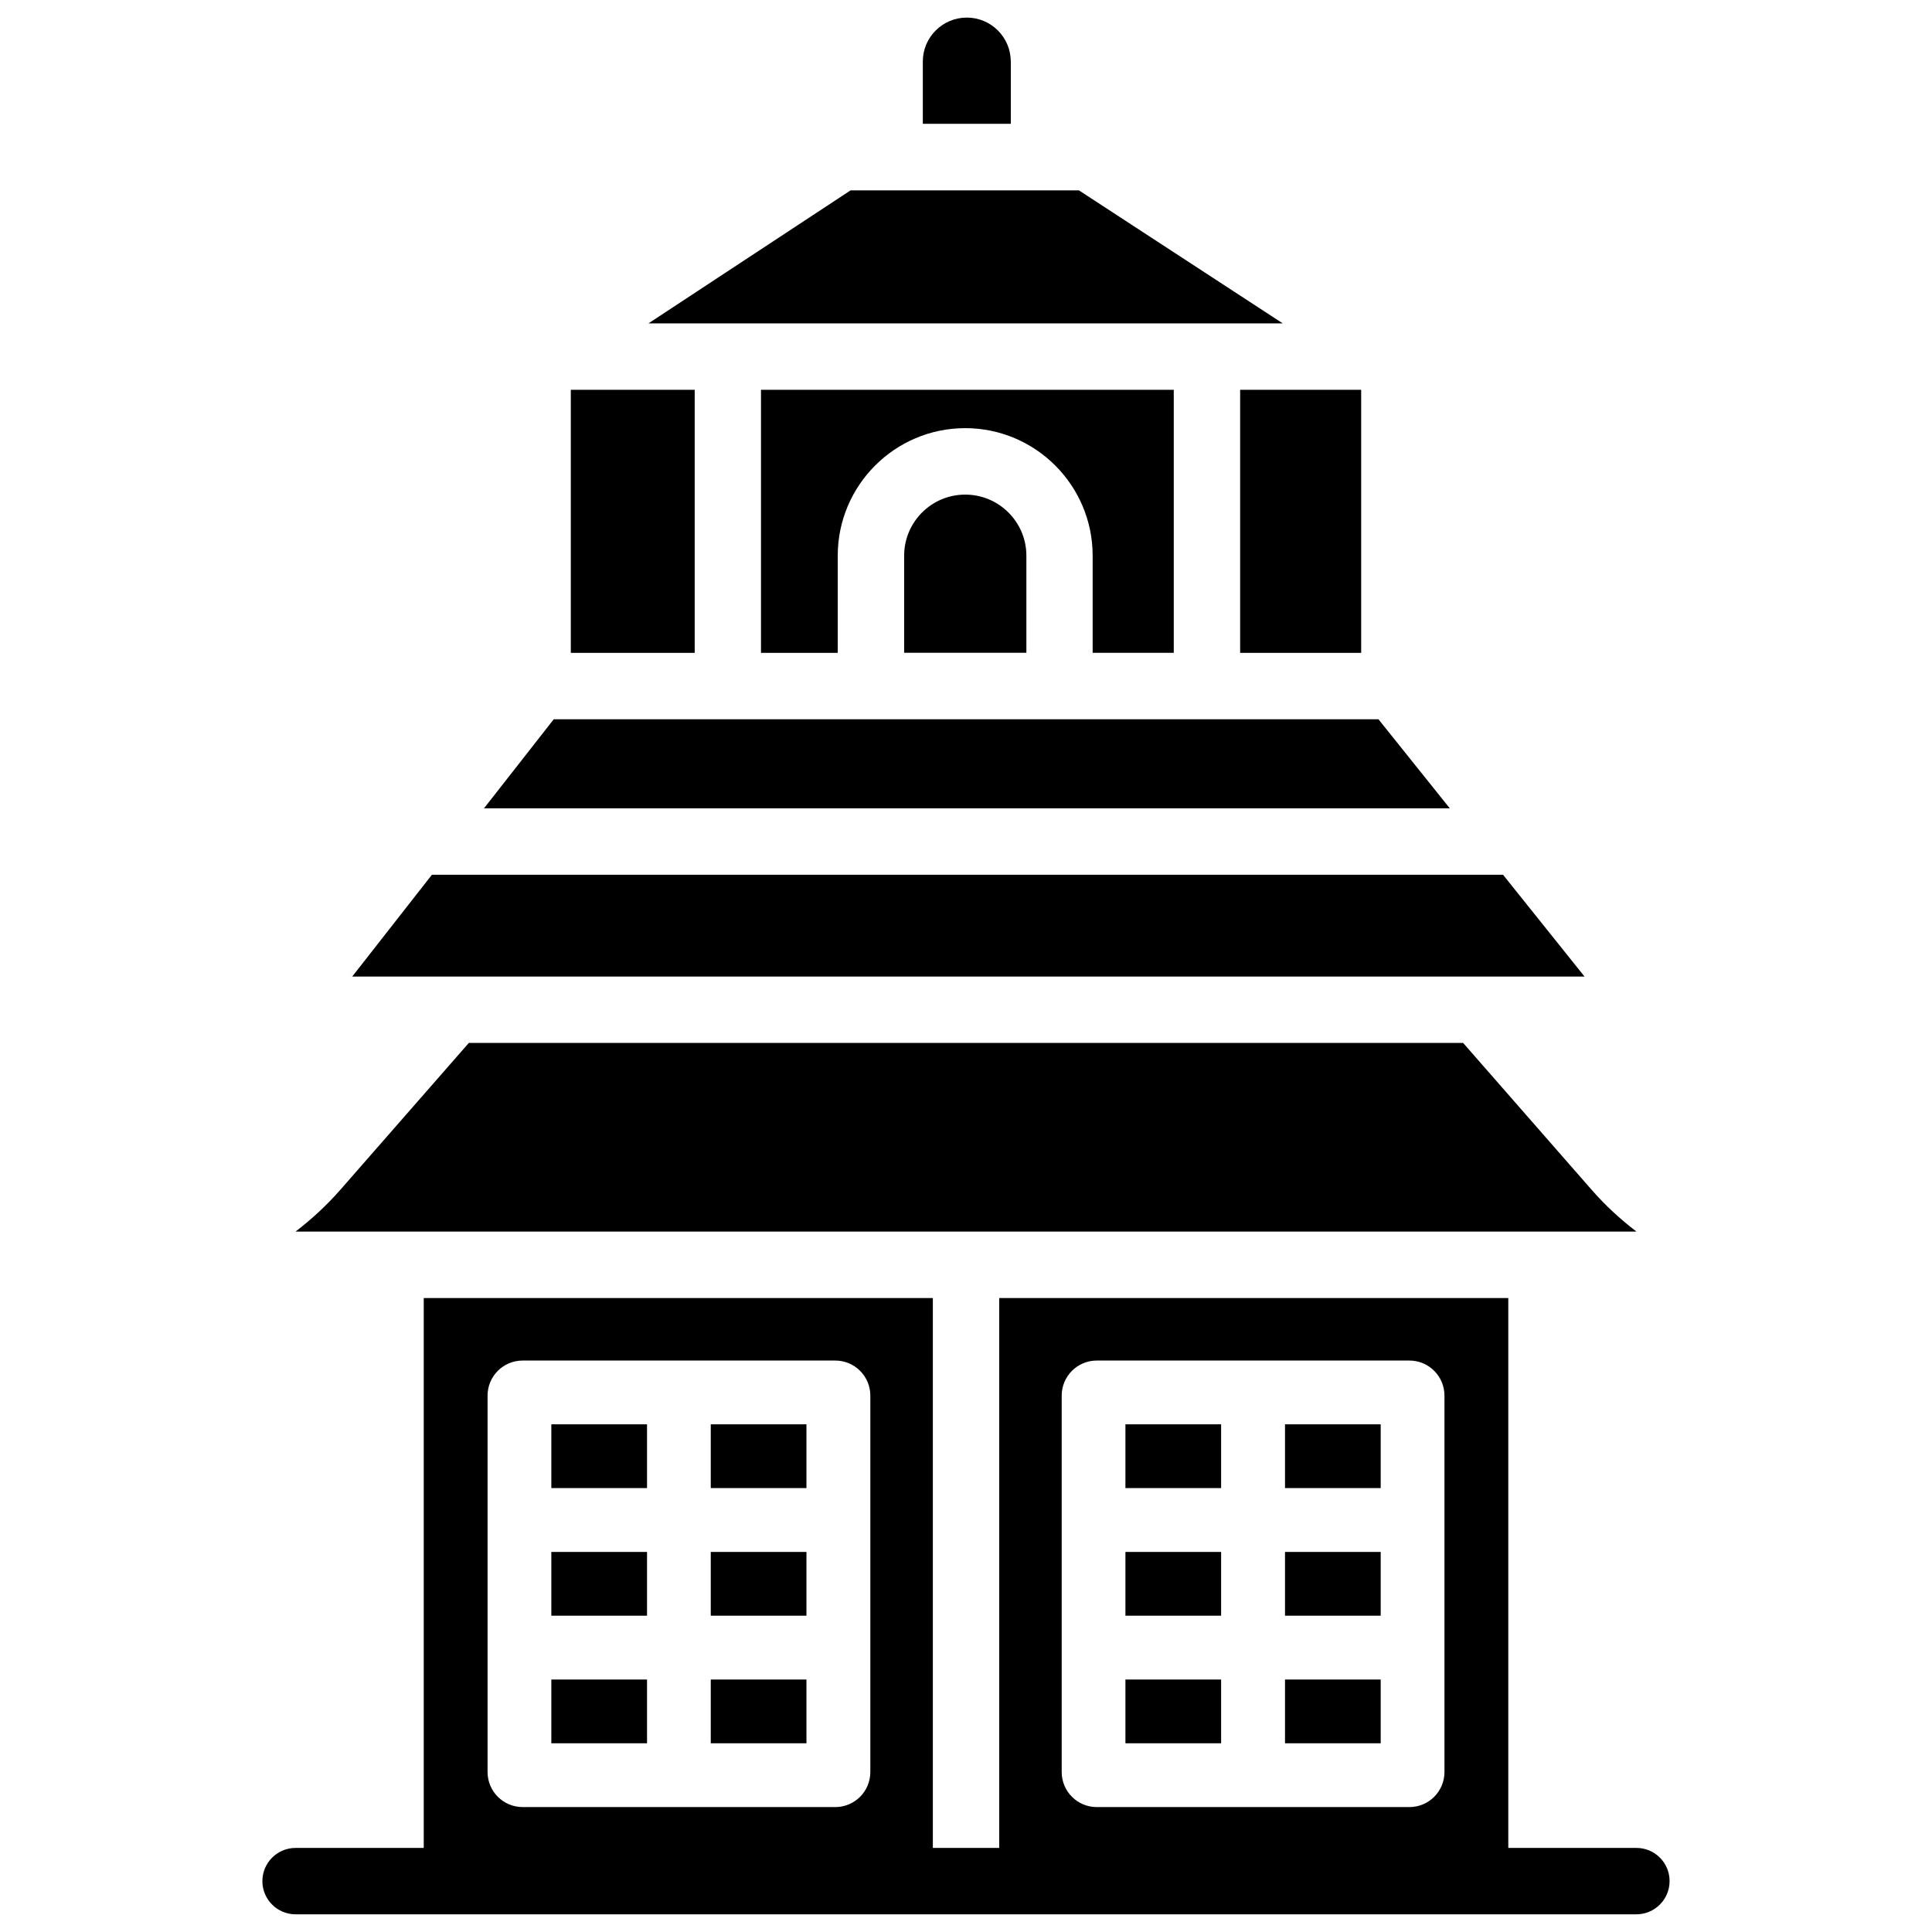
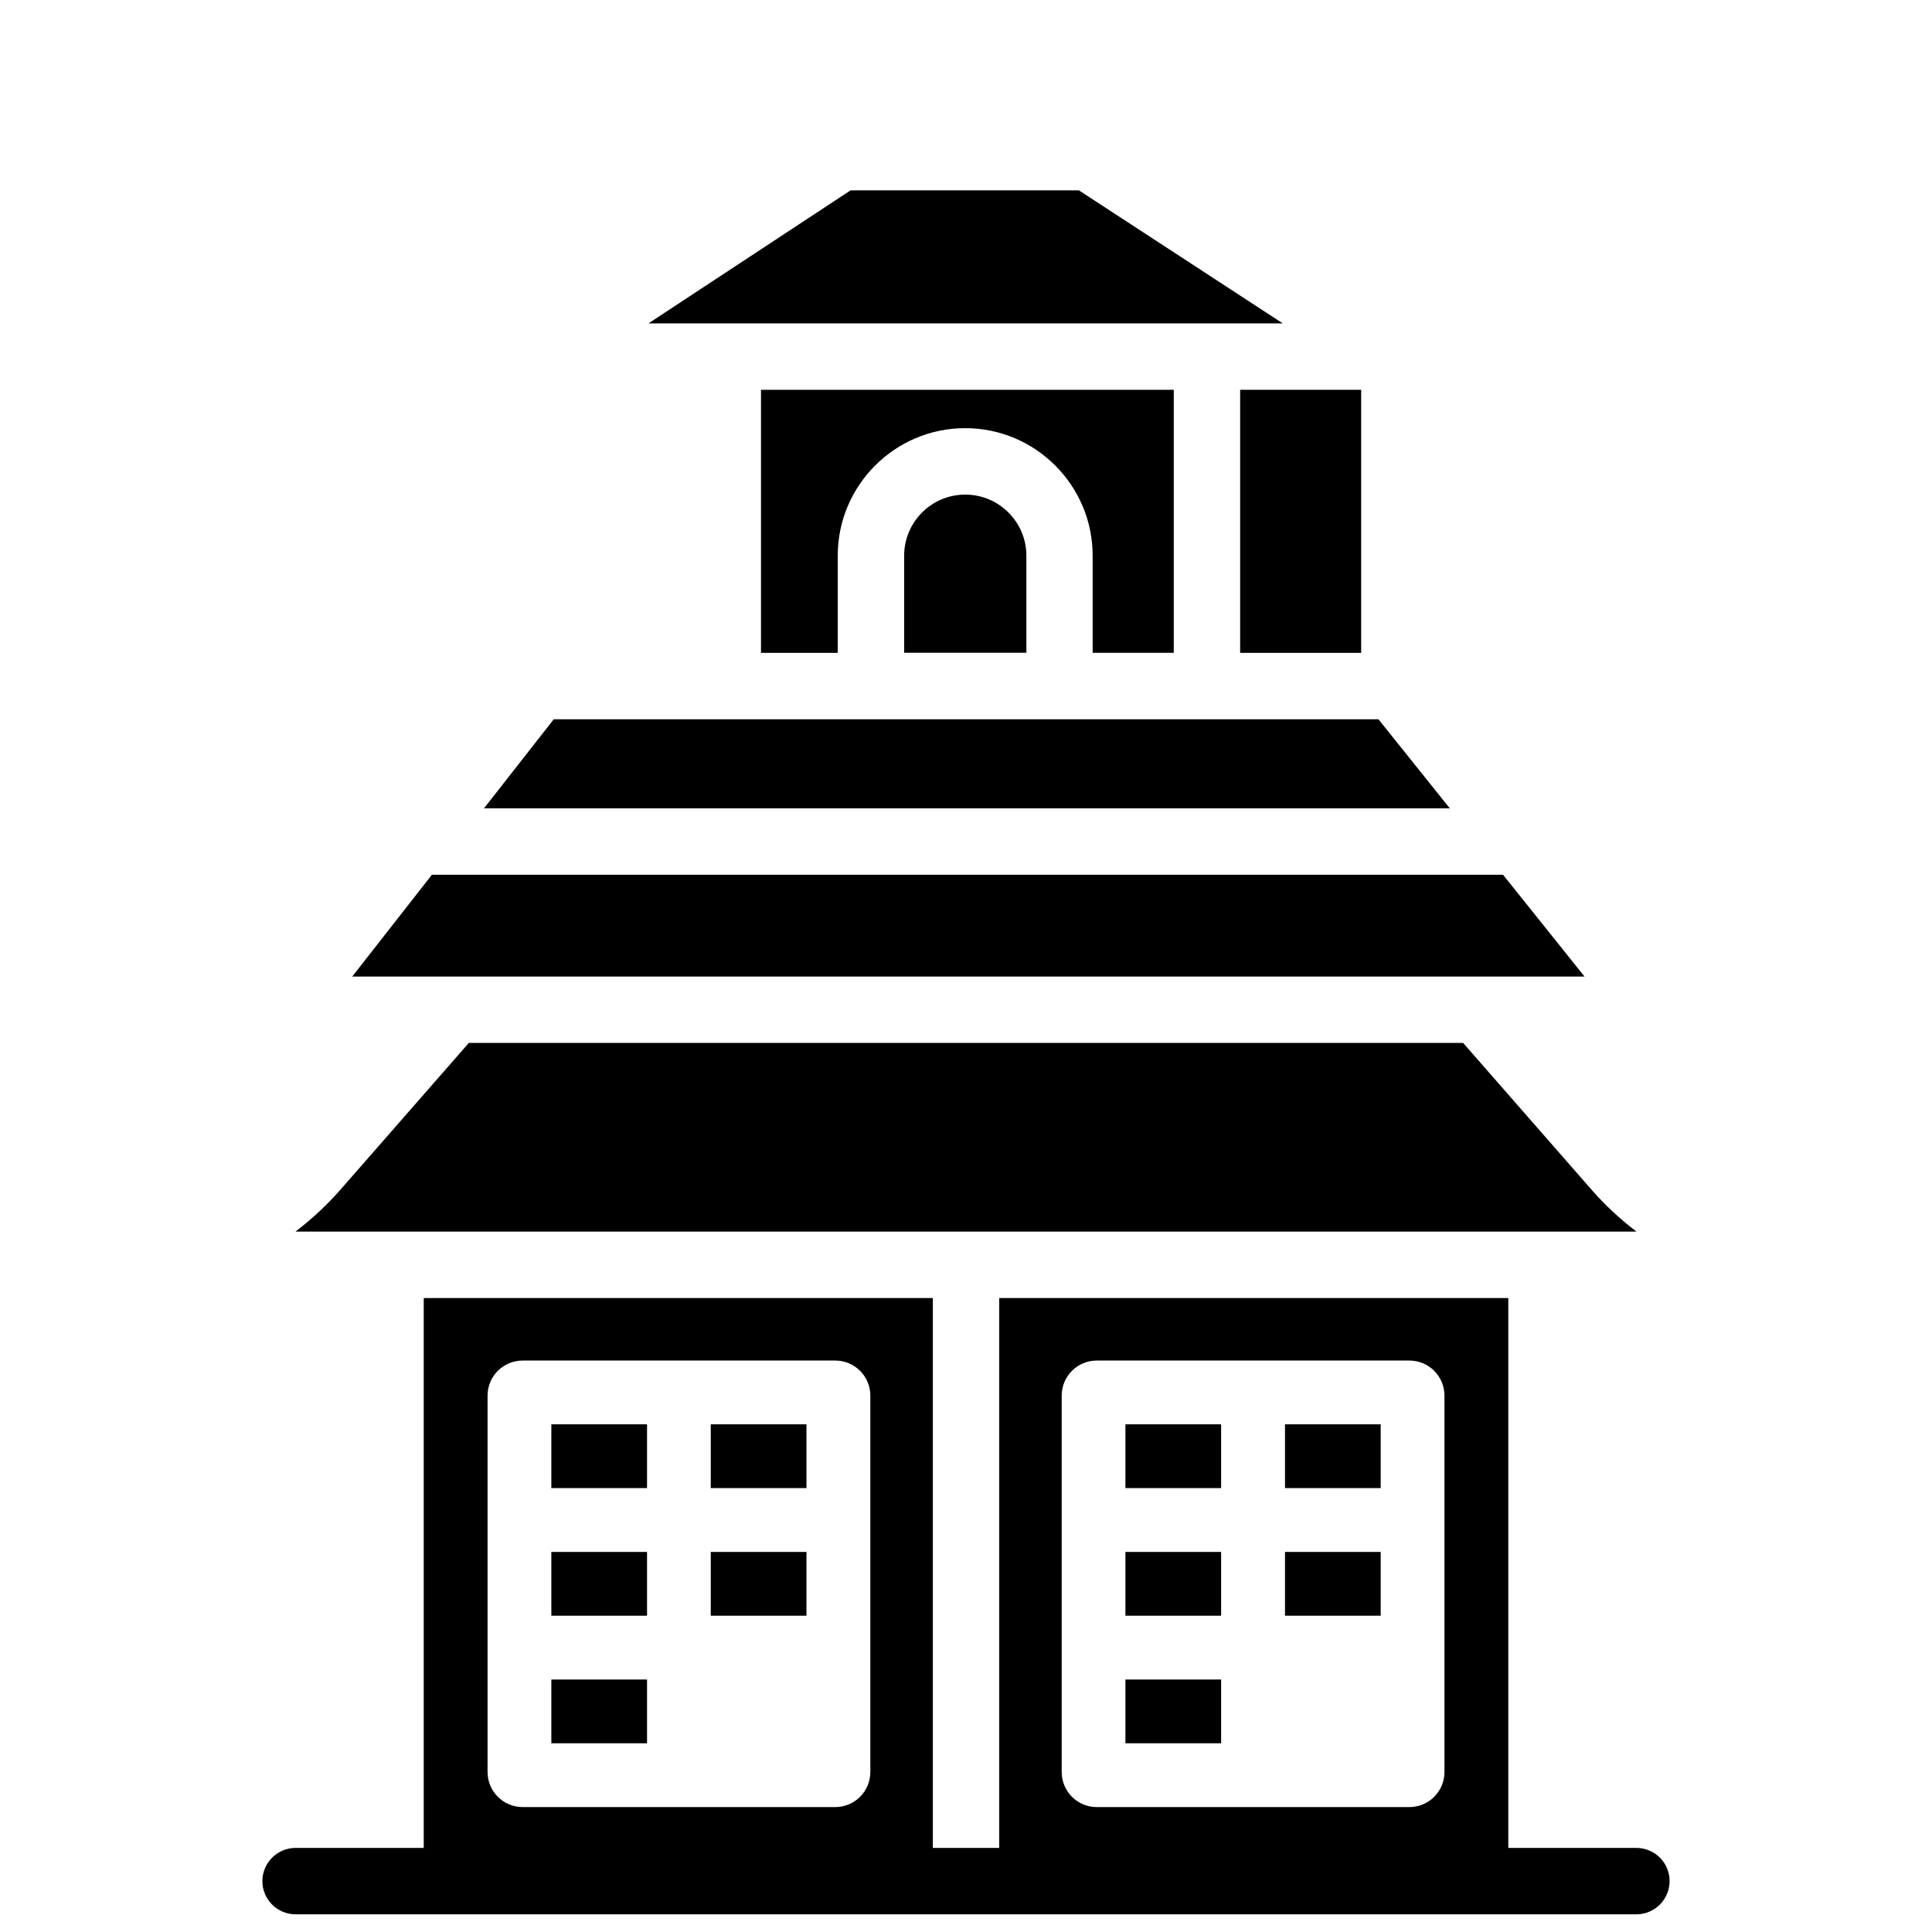
<svg xmlns="http://www.w3.org/2000/svg" width="800px" height="800px" version="1.1" viewBox="144 144 512 512">
  <defs>
    <clipPath id="b">
      <path d="m388 148.09h24v28.906h-24z" />
    </clipPath>
    <clipPath id="a">
      <path d="m213 487h374v164.9h-374z" />
    </clipPath>
  </defs>
-   <path d="m484.54 589.09h25.359v16.898h-25.359z" />
  <path d="m484.54 555.28h25.359v16.898h-25.359z" />
  <path d="m442.25 521.46h25.359v16.898h-25.359z" />
  <path d="m442.25 555.28h25.359v16.898h-25.359z" />
  <g clip-path="url(#b)">
-     <path d="m411.86 160.29c0-6.422-5.227-11.629-11.652-11.629-6.422 0-11.652 5.227-11.652 11.629v16.52h23.32l0.004-16.52z" />
-   </g>
+     </g>
  <path d="m442.25 589.09h25.359v16.898h-25.359z" />
  <path d="m484.54 521.46h25.359v16.898h-25.359z" />
  <path d="m332.36 555.28h25.359v16.898h-25.359z" />
  <path d="m332.36 521.46h25.359v16.898h-25.359z" />
-   <path d="m332.36 589.09h25.359v16.898h-25.359z" />
  <path d="m290.11 521.46h25.359v16.898h-25.359z" />
  <path d="m290.11 589.09h25.359v16.898h-25.359z" />
  <path d="m290.11 555.28h25.359v16.898h-25.359z" />
  <path d="m565.79 459.3-34.051-38.918h-263.49l-34.051 38.918c-3.609 4.113-7.598 7.809-11.883 11.082h355.36c-4.281-3.273-8.27-6.945-11.883-11.082z" />
  <path d="m429.93 194.45h-60.52c-7.641 5.039-31.234 20.57-53.551 35.246h168.08z" />
  <path d="m455.06 317v-69.695h-109.39v69.715h20.34v-25.758c0-18.641 15.156-33.797 33.777-33.797 18.621 0 33.777 15.156 33.777 33.797v25.734z" />
  <path d="m472.65 247.3h32.074v69.715h-32.074z" />
  <path d="m383.61 291.26v25.734h32.391v-25.734c0-8.922-7.262-16.184-16.207-16.184-8.941 0-16.184 7.266-16.184 16.184z" />
-   <path d="m295.27 247.3h32.832v69.715h-32.832z" />
  <path d="m542.32 375.82h-283.86l-21.117 26.973h326.57z" />
  <path d="m509.3 334.61h-218.55l-18.492 23.613h255.96z" />
  <g clip-path="url(#a)">
    <path d="m577.68 633.72h-33.965v-145.73h-134.91v145.73h-17.59v-145.73h-134.92v145.73h-33.965c-4.848 0-8.797 3.945-8.797 8.797 0 4.848 3.945 8.797 8.797 8.797h355.33c4.848 0 8.797-3.945 8.797-8.797 0.023-4.848-3.926-8.797-8.773-8.797zm-152.32-119.86c0-5.144 4.156-9.301 9.301-9.301h82.836c5.144 0 9.301 4.156 9.301 9.301v99.734c0 5.144-4.156 9.301-9.301 9.301h-82.836c-5.144 0-9.301-4.156-9.301-9.301zm-152.15 0c0-5.144 4.156-9.301 9.301-9.301h82.836c5.144 0 9.301 4.156 9.301 9.301v99.734c0 5.144-4.156 9.301-9.301 9.301l-82.836-0.004c-5.144 0-9.301-4.156-9.301-9.301z" />
  </g>
</svg>